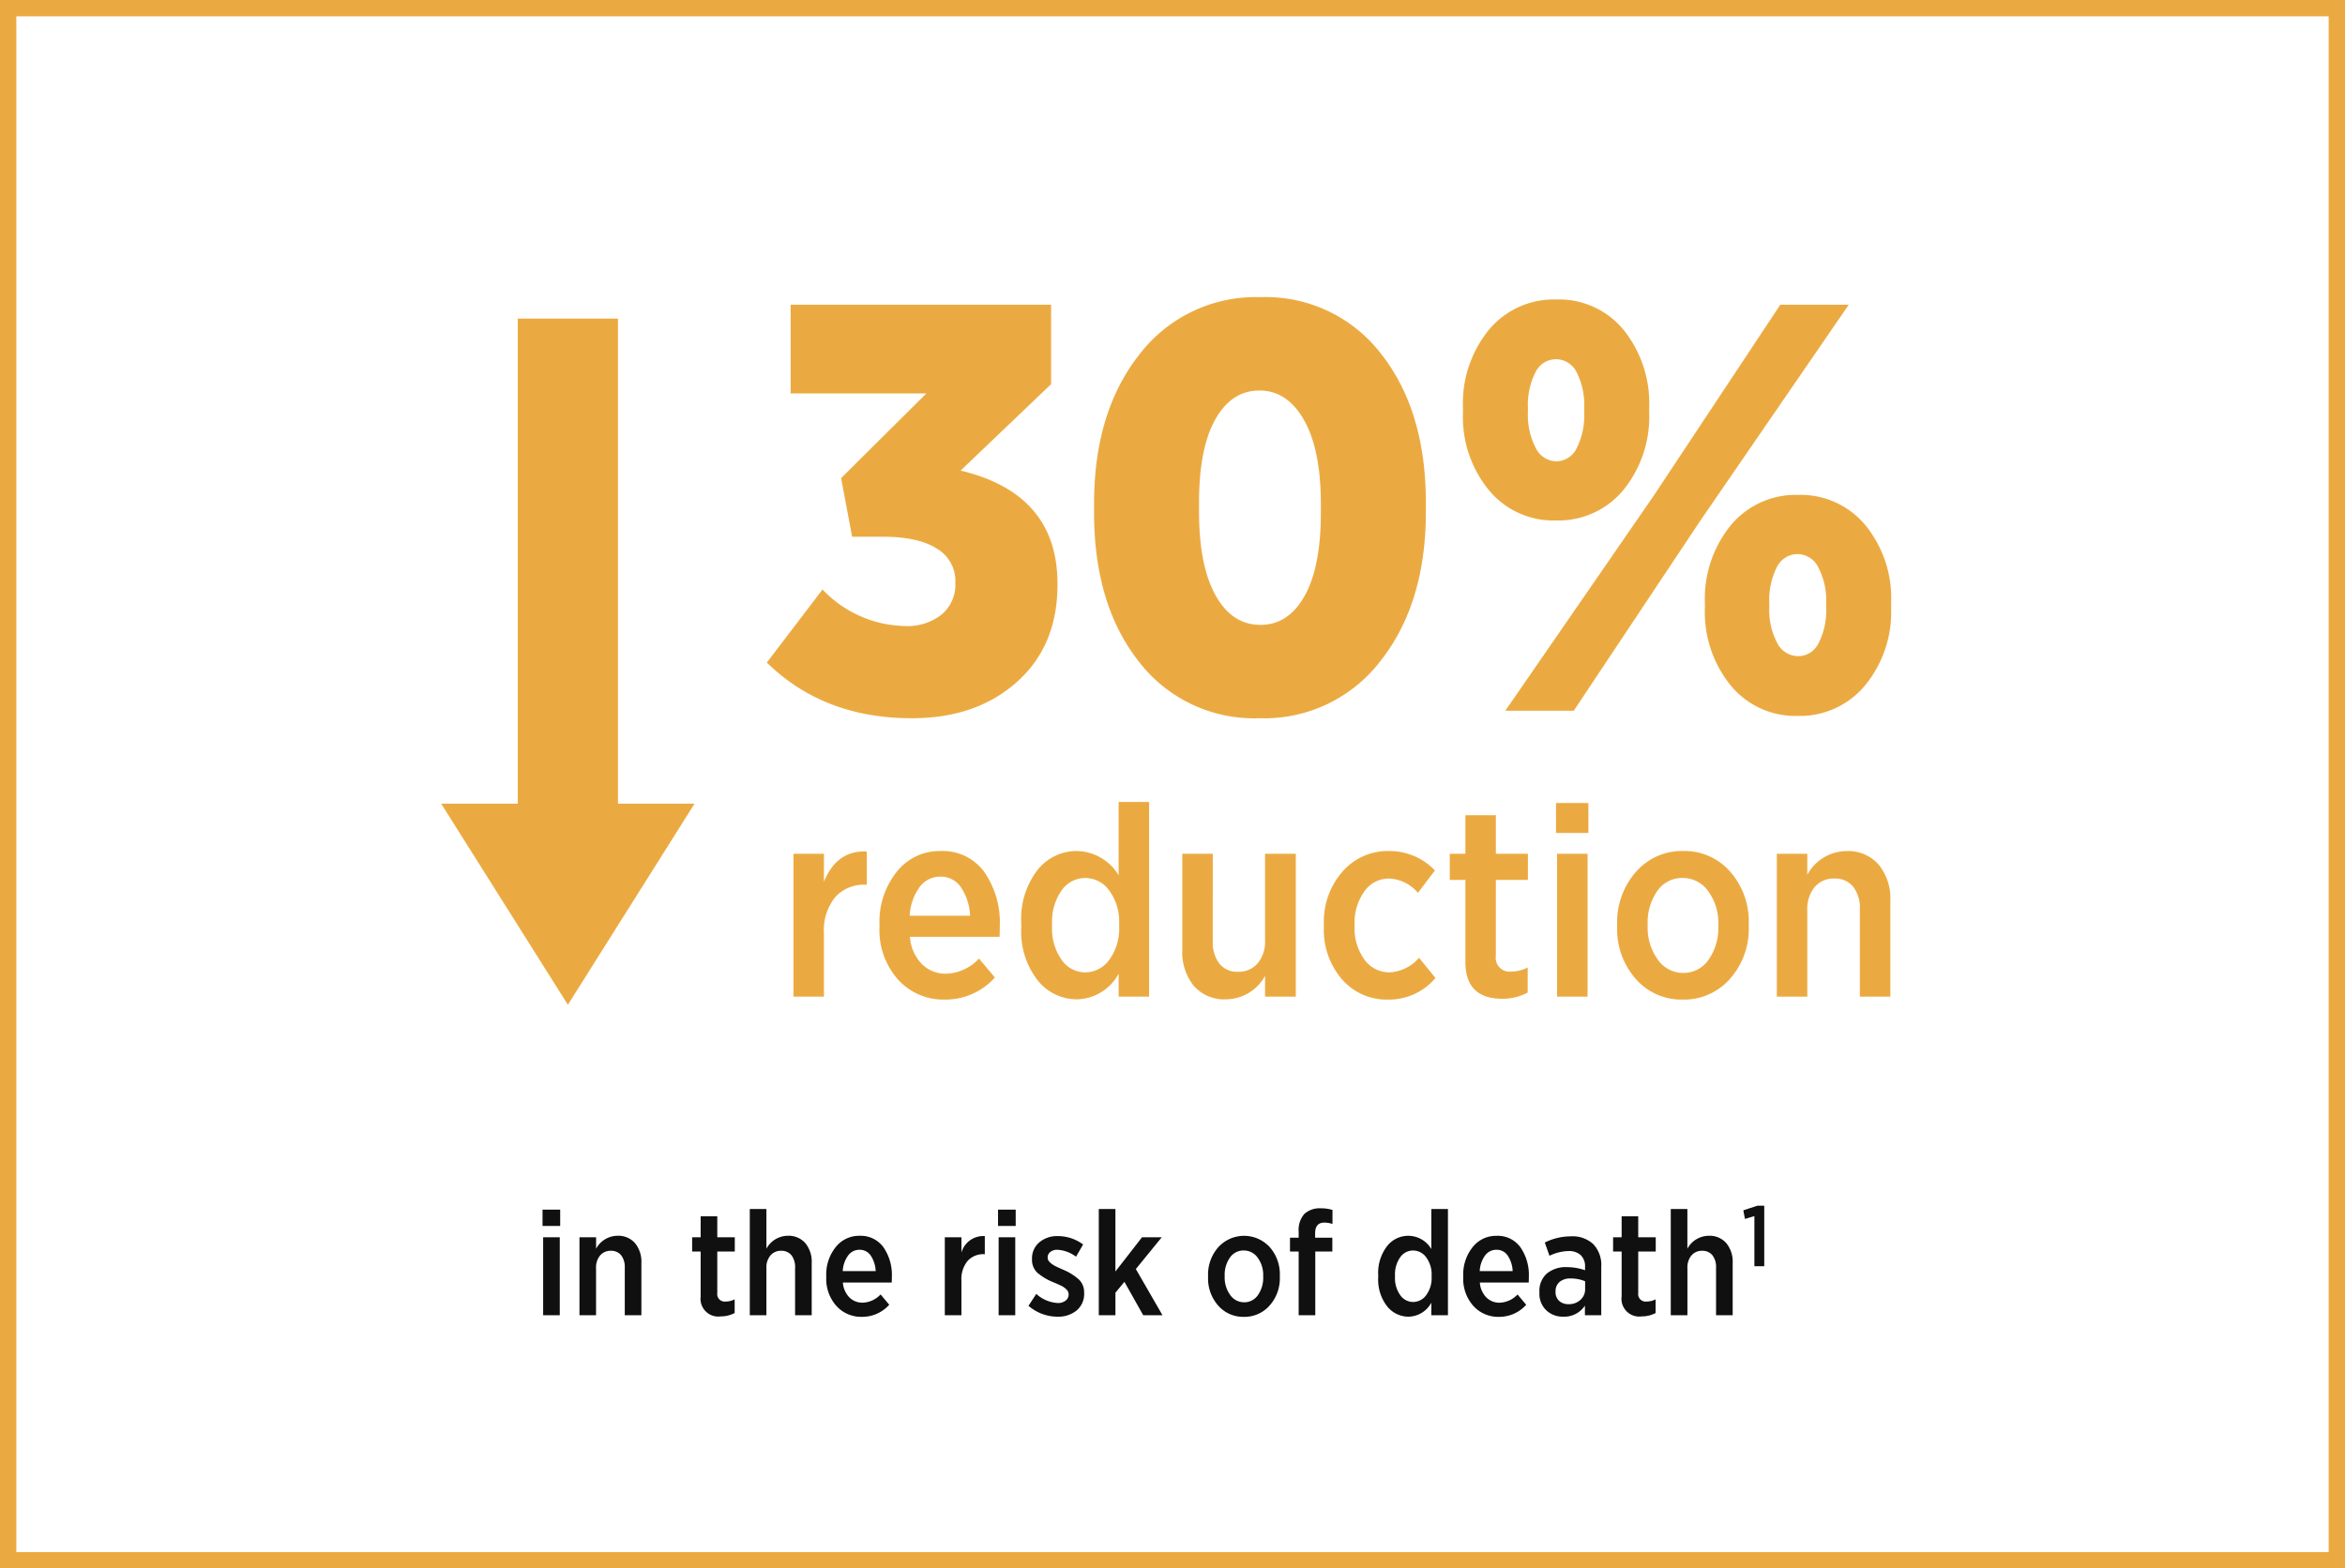
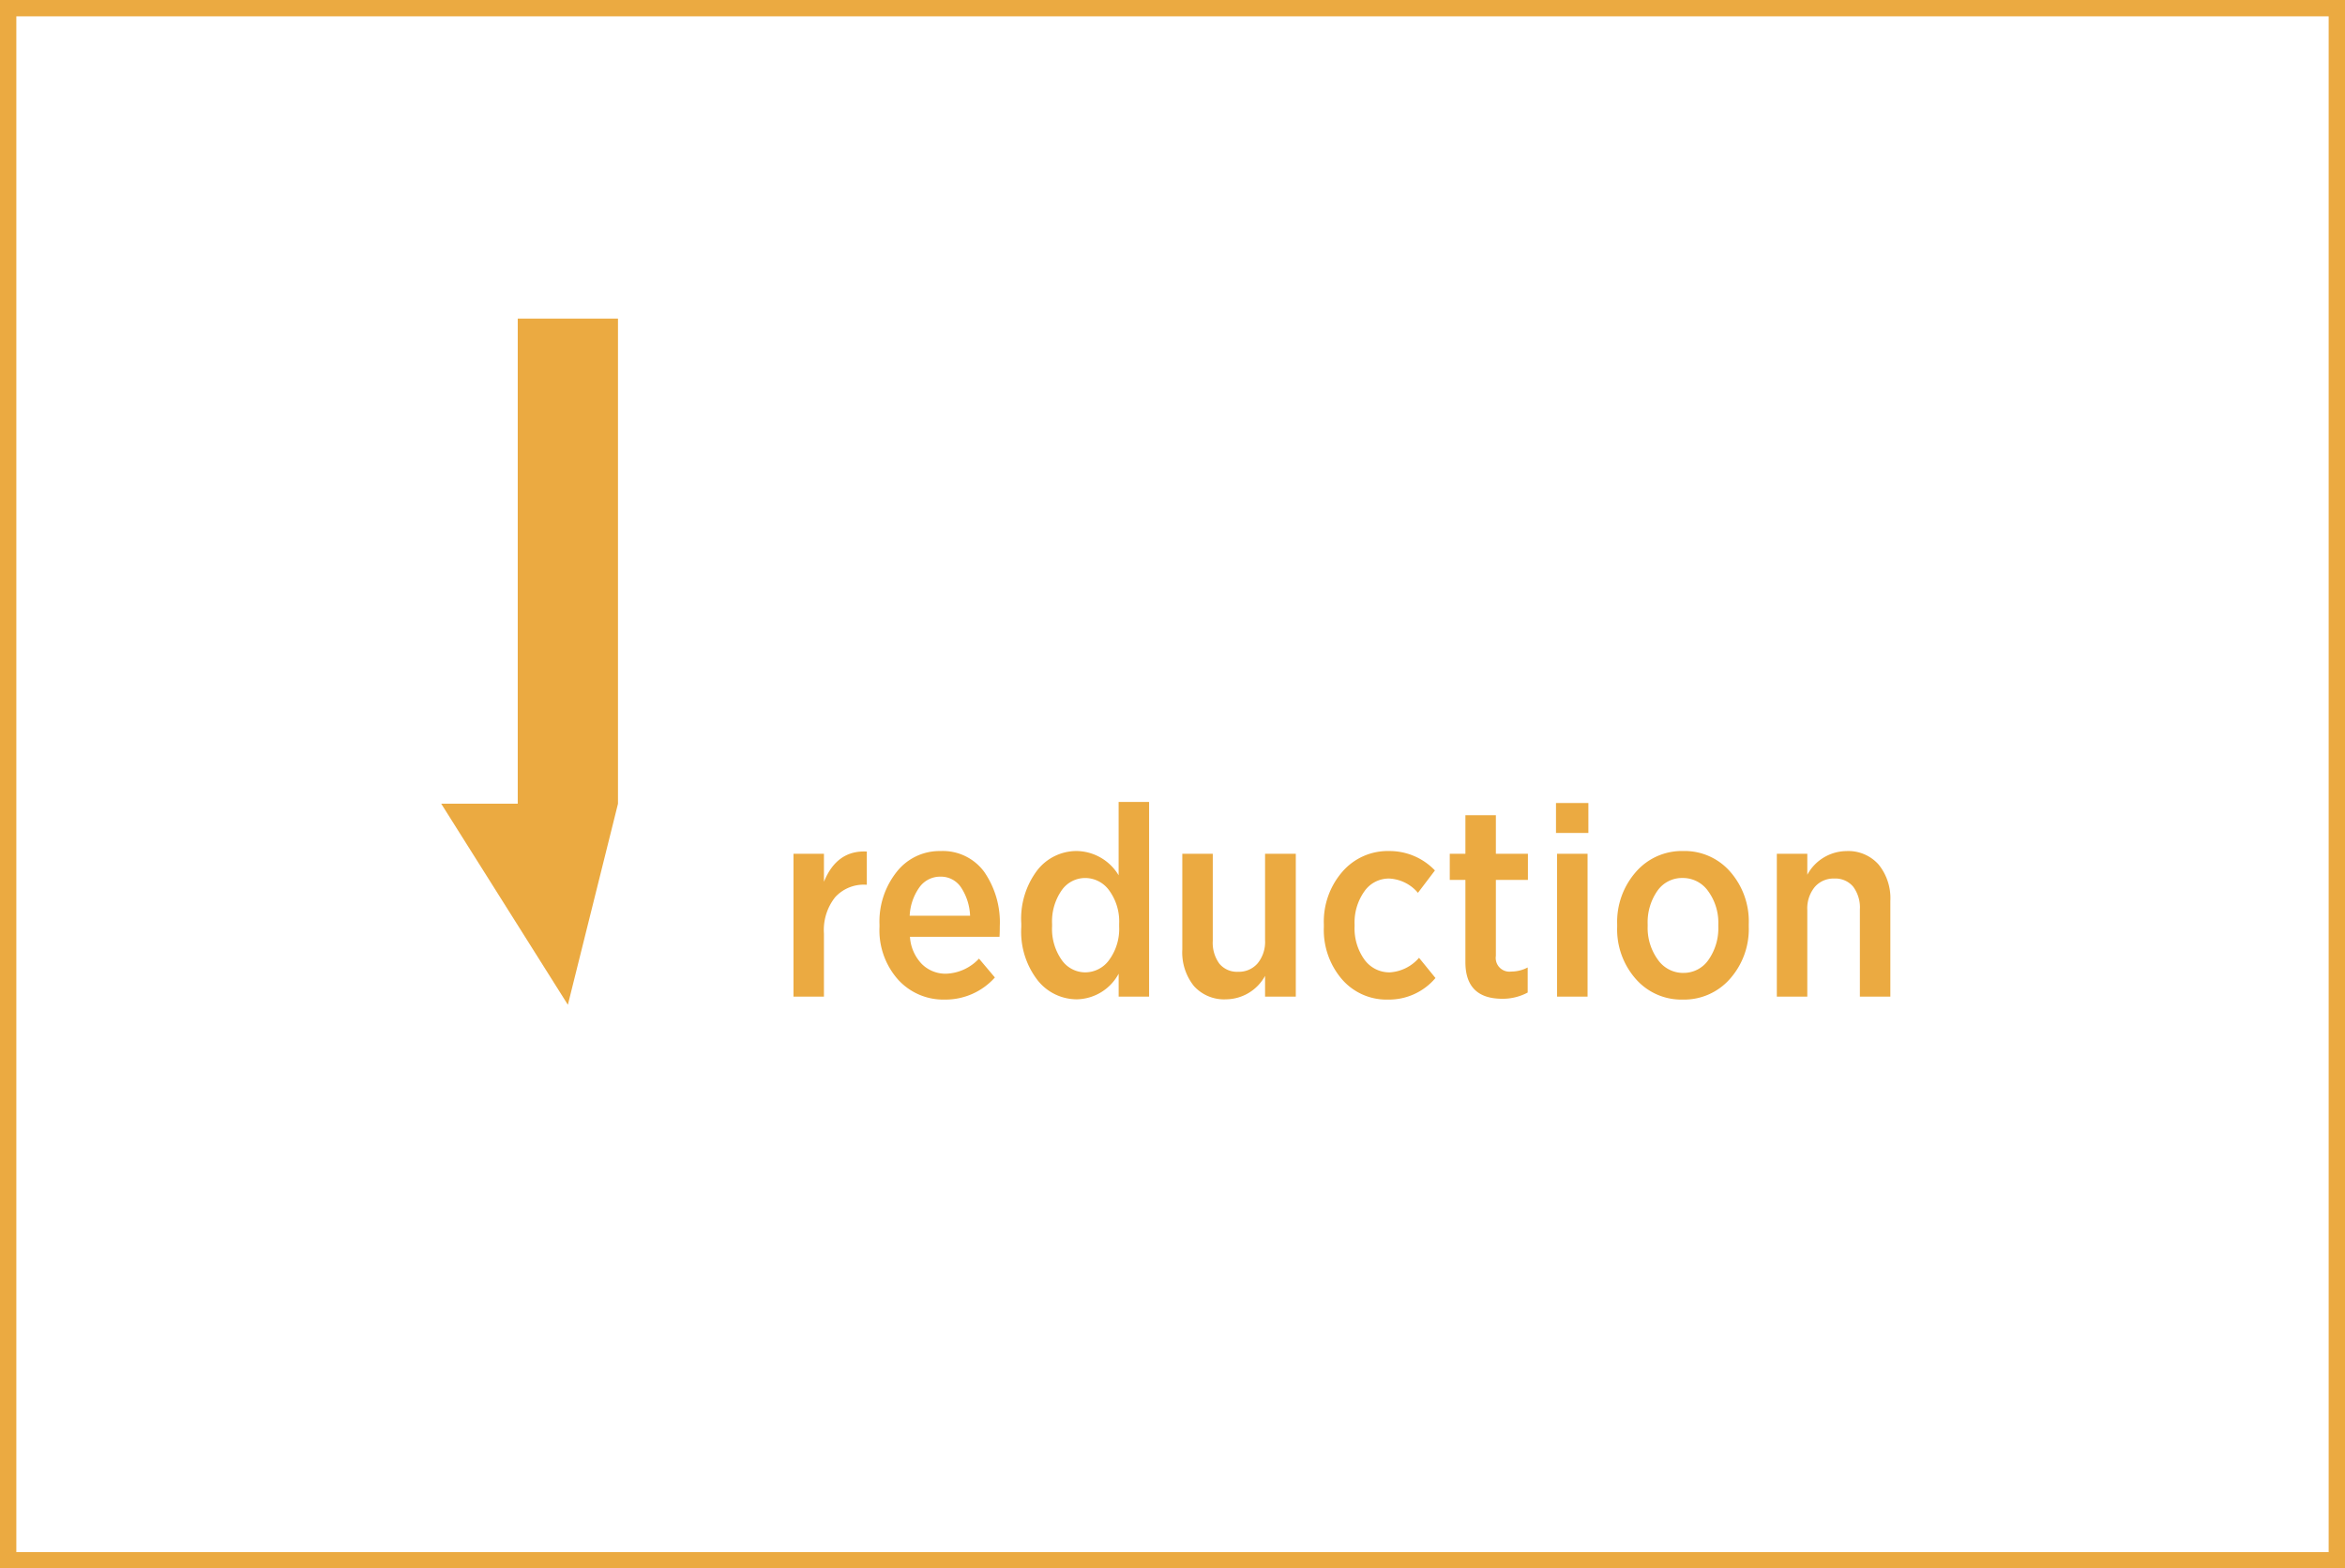
<svg xmlns="http://www.w3.org/2000/svg" width="287" height="192" viewBox="0 0 287 192">
  <g id="Group_3868" data-name="Group 3868" transform="translate(-965 -2455)">
    <g id="Rectangle_142560" data-name="Rectangle 142560" transform="translate(965 2455)" fill="#fff" stroke="#ebaa41" stroke-width="2">
-       <rect width="287" height="192" stroke="none" />
      <rect x="1" y="1" width="285" height="190" fill="none" />
    </g>
-     <path id="Lorem_ipsum_dolor_si" data-name="Lorem ipsum dolor si" d="M11.4,6.074v-2h2.16v2ZM11.475,17V7.46h2.034V17Zm4.446,0V7.46h2.034v1.4a3.005,3.005,0,0,1,2.61-1.584,2.7,2.7,0,0,1,2.151.9,3.574,3.574,0,0,1,.783,2.43V17H21.465V11.186a2.327,2.327,0,0,0-.45-1.53,1.55,1.55,0,0,0-1.26-.54,1.648,1.648,0,0,0-1.305.567,2.259,2.259,0,0,0-.5,1.539V17Zm17.3.144A2.172,2.172,0,0,1,30.753,14.7V9.206H29.709V7.46h1.044V4.886h2.034V7.46h2.142V9.206H32.787v5.076a.915.915,0,0,0,1.026,1.044,2.358,2.358,0,0,0,1.1-.27V16.73A3.531,3.531,0,0,1,33.219,17.144ZM36.765,17V4H38.8v4.86a3.005,3.005,0,0,1,2.61-1.584,2.7,2.7,0,0,1,2.151.9,3.574,3.574,0,0,1,.783,2.43V17H42.309V11.186a2.327,2.327,0,0,0-.45-1.53,1.55,1.55,0,0,0-1.26-.54,1.648,1.648,0,0,0-1.305.567,2.259,2.259,0,0,0-.495,1.539V17Zm13.716.2a4.079,4.079,0,0,1-3.114-1.332,4.965,4.965,0,0,1-1.242-3.528v-.144a5.334,5.334,0,0,1,1.152-3.528A3.631,3.631,0,0,1,50.193,7.28a3.428,3.428,0,0,1,2.925,1.395A5.934,5.934,0,0,1,54.153,12.3q0,.414-.018.7H48.159a2.871,2.871,0,0,0,.792,1.818,2.237,2.237,0,0,0,1.62.648,3.145,3.145,0,0,0,2.2-1.008l1.062,1.26A4.426,4.426,0,0,1,50.481,17.2Zm-2.34-5.6h4.032a3.693,3.693,0,0,0-.6-1.89,1.608,1.608,0,0,0-1.377-.72,1.7,1.7,0,0,0-1.395.7A3.554,3.554,0,0,0,48.141,11.6ZM60.633,17V7.46h2.034V9.332a2.778,2.778,0,0,1,2.862-2.016V9.53h-.09a2.577,2.577,0,0,0-2.025.837,3.523,3.523,0,0,0-.747,2.421V17ZM67.149,6.074v-2h2.16v2ZM67.221,17V7.46h2.034V17Zm7.2.18a5.416,5.416,0,0,1-3.546-1.332l.954-1.458a4.227,4.227,0,0,0,2.628,1.116,1.481,1.481,0,0,0,.972-.3.929.929,0,0,0,.36-.747v-.018a.826.826,0,0,0-.27-.594,2.221,2.221,0,0,0-.576-.423q-.306-.153-1.026-.459a7.02,7.02,0,0,1-1.953-1.161,2.147,2.147,0,0,1-.657-1.665v-.036A2.537,2.537,0,0,1,72.2,8.081a3.345,3.345,0,0,1,2.259-.765,5.181,5.181,0,0,1,3.1,1.026l-.864,1.494a4.2,4.2,0,0,0-2.268-.846,1.336,1.336,0,0,0-.882.27.835.835,0,0,0-.324.666v.036a.77.77,0,0,0,.279.567,2.671,2.671,0,0,0,.567.414q.288.153,1.026.477a6.849,6.849,0,0,1,1.944,1.2,2.176,2.176,0,0,1,.648,1.647v.018a2.624,2.624,0,0,1-.918,2.133A3.532,3.532,0,0,1,74.421,17.18ZM79.479,17V4h2.034v7.65L84.771,7.46h2.412l-3.168,3.888L87.273,17H84.915l-2.3-4.086-1.1,1.332V17Zm17.748.2a4.037,4.037,0,0,1-3.132-1.377,5,5,0,0,1-1.242-3.483v-.162a5.048,5.048,0,0,1,1.251-3.5,4.262,4.262,0,0,1,6.291-.018,5.029,5.029,0,0,1,1.242,3.5v.162a5.015,5.015,0,0,1-1.251,3.492A4.072,4.072,0,0,1,97.227,17.2Zm.036-1.782a2.006,2.006,0,0,0,1.692-.882A3.671,3.671,0,0,0,99.6,12.3v-.108a3.567,3.567,0,0,0-.675-2.232,2.06,2.06,0,0,0-1.7-.882,2.006,2.006,0,0,0-1.7.873,3.667,3.667,0,0,0-.639,2.223v.108a3.605,3.605,0,0,0,.675,2.241A2.054,2.054,0,0,0,97.263,15.416ZM103.941,17V9.206h-1.062V7.514h1.062V6.776a2.97,2.97,0,0,1,.7-2.178,2.784,2.784,0,0,1,2-.684,4.8,4.8,0,0,1,1.44.2v1.71a3.748,3.748,0,0,0-.99-.162q-1.134,0-1.134,1.314v.54h2.106V9.206h-2.088V17Zm13.446.18a3.338,3.338,0,0,1-2.619-1.269,5.292,5.292,0,0,1-1.089-3.555v-.234a5.351,5.351,0,0,1,1.08-3.573,3.278,3.278,0,0,1,5.418.351V4h2.034V17h-2.034V15.47A3.24,3.24,0,0,1,117.387,17.18Zm.558-1.8a1.975,1.975,0,0,0,1.611-.846,3.509,3.509,0,0,0,.657-2.214v-.18a3.509,3.509,0,0,0-.657-2.214,1.975,1.975,0,0,0-1.611-.846,1.91,1.91,0,0,0-1.584.837,3.638,3.638,0,0,0-.63,2.241V12.3a3.6,3.6,0,0,0,.639,2.241A1.918,1.918,0,0,0,117.945,15.38ZM128.439,17.2a4.079,4.079,0,0,1-3.114-1.332,4.965,4.965,0,0,1-1.242-3.528v-.144a5.334,5.334,0,0,1,1.152-3.528,3.631,3.631,0,0,1,2.916-1.386,3.428,3.428,0,0,1,2.925,1.395,5.934,5.934,0,0,1,1.035,3.627q0,.414-.018.7h-5.976a2.871,2.871,0,0,0,.792,1.818,2.237,2.237,0,0,0,1.62.648,3.145,3.145,0,0,0,2.2-1.008l1.062,1.26A4.426,4.426,0,0,1,128.439,17.2Zm-2.34-5.6h4.032a3.693,3.693,0,0,0-.6-1.89,1.608,1.608,0,0,0-1.377-.72,1.7,1.7,0,0,0-1.4.7A3.554,3.554,0,0,0,126.1,11.6Zm10.224,5.58a2.927,2.927,0,0,1-2.079-.783,2.779,2.779,0,0,1-.837-2.133v-.09a2.841,2.841,0,0,1,.909-2.277,3.666,3.666,0,0,1,2.475-.783,6.929,6.929,0,0,1,2.2.378v-.4a1.885,1.885,0,0,0-.531-1.449,2.149,2.149,0,0,0-1.521-.495,5.6,5.6,0,0,0-2.3.576l-.576-1.62a7.108,7.108,0,0,1,3.15-.756,3.728,3.728,0,0,1,2.808.972,3.729,3.729,0,0,1,.954,2.754V17h-2V15.83A3.032,3.032,0,0,1,136.323,17.18Zm.612-1.53a2.066,2.066,0,0,0,1.476-.513A1.721,1.721,0,0,0,139,13.8v-.954a4.489,4.489,0,0,0-1.764-.342,2.018,2.018,0,0,0-1.368.423,1.48,1.48,0,0,0-.486,1.179v.036a1.415,1.415,0,0,0,.432,1.1A1.655,1.655,0,0,0,136.935,15.65Zm9,1.494a2.172,2.172,0,0,1-2.466-2.448V9.206h-1.044V7.46h1.044V4.886H145.5V7.46h2.142V9.206H145.5v5.076a.915.915,0,0,0,1.026,1.044,2.358,2.358,0,0,0,1.1-.27V16.73A3.531,3.531,0,0,1,145.935,17.144ZM149.481,17V4h2.034v4.86a3.005,3.005,0,0,1,2.61-1.584,2.7,2.7,0,0,1,2.151.9,3.574,3.574,0,0,1,.783,2.43V17h-2.034V11.186a2.327,2.327,0,0,0-.45-1.53,1.55,1.55,0,0,0-1.26-.54,1.648,1.648,0,0,0-1.3.567,2.259,2.259,0,0,0-.495,1.539V17Zm10.236-6V4.868l-1.155.346-.2-1.05,1.7-.567h.861V11Z" transform="translate(1020 2599)" fill="#101010" />
-     <path id="Lorem_ipsum_dolor_si-2" data-name="Lorem ipsum dolor si" d="M18.6.923Q7.81.923.852-5.893l6.816-8.946A14.244,14.244,0,0,0,17.75-10.366a6.728,6.728,0,0,0,4.509-1.42,4.775,4.775,0,0,0,1.668-3.834v-.142a4.591,4.591,0,0,0-2.272-4.083Q19.383-21.3,14.981-21.3H11.289L9.94-28.471,20.377-38.837H3.763V-49.7H35.642v9.727L24.566-29.394q11.857,2.84,11.857,13.845v.142q0,7.455-4.97,11.893T18.6.923ZM75.97-6.106A17.921,17.921,0,0,1,61.131.923,17.8,17.8,0,0,1,46.363-6.035Q40.9-12.993,40.9-24.282v-1.065q0-11.218,5.538-18.247a17.921,17.921,0,0,1,14.839-7.029,17.8,17.8,0,0,1,14.768,6.958q5.467,6.958,5.467,18.247v1.065Q81.508-13.135,75.97-6.106Zm-14.7-4.4q3.408,0,5.4-3.55t1.988-10.224v-.994q0-6.674-2.059-10.3t-5.467-3.621q-3.408,0-5.4,3.55T53.747-25.418v.994q0,6.674,2.023,10.3T61.273-10.508Zm36.139-12.78a10.245,10.245,0,0,1-8.2-3.728,14.15,14.15,0,0,1-3.16-9.478v-.568a14.257,14.257,0,0,1,3.16-9.55,10.321,10.321,0,0,1,8.271-3.728,10.218,10.218,0,0,1,8.236,3.728,14.361,14.361,0,0,1,3.124,9.55v.5a14.257,14.257,0,0,1-3.16,9.55A10.321,10.321,0,0,1,97.412-23.288Zm0-19.738a2.788,2.788,0,0,0-2.485,1.6A8.742,8.742,0,0,0,94-37.062v.5a8.676,8.676,0,0,0,.959,4.4,2.858,2.858,0,0,0,2.52,1.633,2.788,2.788,0,0,0,2.485-1.6,8.914,8.914,0,0,0,.923-4.437v-.426a8.914,8.914,0,0,0-.923-4.437A2.837,2.837,0,0,0,97.412-43.026Zm12,16.685L124.889-49.7h8.378L115.02-23.146,99.613,0H91.235ZM135.255-3.089A10.349,10.349,0,0,1,127.019.639a10.245,10.245,0,0,1-8.2-3.728,14.257,14.257,0,0,1-3.16-9.55v-.5a14.257,14.257,0,0,1,3.16-9.55,10.321,10.321,0,0,1,8.272-3.727,10.287,10.287,0,0,1,8.2,3.692,14.118,14.118,0,0,1,3.16,9.514v.568A14.155,14.155,0,0,1,135.255-3.089ZM127.09-6.674a2.788,2.788,0,0,0,2.485-1.6,8.742,8.742,0,0,0,.923-4.366v-.5a8.676,8.676,0,0,0-.958-4.4,2.858,2.858,0,0,0-2.52-1.633,2.837,2.837,0,0,0-2.556,1.6,8.914,8.914,0,0,0-.923,4.438v.426a8.676,8.676,0,0,0,.958,4.4A2.906,2.906,0,0,0,127.09-6.674Z" transform="translate(1058 2542)" fill="#ebaa41" />
    <path id="Lorem_ipsum_dolor_si-3" data-name="Lorem ipsum dolor si" d="M2.112,0V-17.49H5.841v3.432q1.584-3.894,5.247-3.7V-13.7h-.165a4.725,4.725,0,0,0-3.713,1.535,6.458,6.458,0,0,0-1.37,4.438V0ZM20.625.363a7.478,7.478,0,0,1-5.709-2.442,9.1,9.1,0,0,1-2.277-6.468v-.264a9.779,9.779,0,0,1,2.112-6.468A6.656,6.656,0,0,1,20.1-17.82a6.285,6.285,0,0,1,5.363,2.558,10.879,10.879,0,0,1,1.9,6.65q0,.759-.033,1.287H16.368A5.264,5.264,0,0,0,17.82-3.993a4.1,4.1,0,0,0,2.97,1.188,5.766,5.766,0,0,0,4.026-1.848l1.947,2.31A8.115,8.115,0,0,1,20.625.363ZM16.335-9.9h7.392a6.771,6.771,0,0,0-1.105-3.465,2.948,2.948,0,0,0-2.525-1.32A3.113,3.113,0,0,0,17.54-13.4,6.515,6.515,0,0,0,16.335-9.9ZM36.795.33A6.121,6.121,0,0,1,31.993-2a9.7,9.7,0,0,1-2-6.518v-.429a9.811,9.811,0,0,1,1.98-6.55,6.105,6.105,0,0,1,4.818-2.327,6.1,6.1,0,0,1,5.115,2.97v-8.976h3.729V0H41.91V-2.805A5.939,5.939,0,0,1,36.795.33Zm1.023-3.3a3.621,3.621,0,0,0,2.953-1.551,6.432,6.432,0,0,0,1.2-4.059v-.33a6.432,6.432,0,0,0-1.2-4.059,3.621,3.621,0,0,0-2.953-1.551,3.5,3.5,0,0,0-2.9,1.534,6.67,6.67,0,0,0-1.155,4.109v.264A6.6,6.6,0,0,0,34.931-4.5,3.517,3.517,0,0,0,37.818-2.97ZM55.077.33A4.967,4.967,0,0,1,51.117-1.3,6.589,6.589,0,0,1,49.7-5.775V-17.49h3.729V-6.831a4.326,4.326,0,0,0,.809,2.8,2.793,2.793,0,0,0,2.293.99,3.021,3.021,0,0,0,2.393-1.039A4.142,4.142,0,0,0,59.829-6.9V-17.49h3.762V0H59.829V-2.541A5.5,5.5,0,0,1,55.077.33Zm19.8.033a7.209,7.209,0,0,1-5.643-2.492,9.262,9.262,0,0,1-2.211-6.386v-.33a9.321,9.321,0,0,1,2.26-6.435,7.33,7.33,0,0,1,5.726-2.541,7.672,7.672,0,0,1,5.61,2.376L78.54-12.705a4.91,4.91,0,0,0-3.531-1.749,3.642,3.642,0,0,0-3.036,1.584,6.583,6.583,0,0,0-1.188,4.059v.165a6.56,6.56,0,0,0,1.2,4.109A3.758,3.758,0,0,0,75.108-2.97a5.134,5.134,0,0,0,3.564-1.782l2.013,2.475A7.455,7.455,0,0,1,74.877.363Zm13.992-.1q-4.521,0-4.521-4.488V-14.289H82.434v-3.2h1.914v-4.719h3.729v4.719H92v3.2H88.077v9.306a1.677,1.677,0,0,0,1.881,1.914,4.323,4.323,0,0,0,2.013-.5V-.5A6.473,6.473,0,0,1,88.869.264Zm6.567-20.3v-3.663H99.4v3.663ZM95.568,0V-17.49H99.3V0Zm15.378.363A7.4,7.4,0,0,1,105.2-2.162a9.173,9.173,0,0,1-2.277-6.385v-.3a9.255,9.255,0,0,1,2.294-6.419,7.444,7.444,0,0,1,5.791-2.558,7.4,7.4,0,0,1,5.742,2.525,9.219,9.219,0,0,1,2.277,6.418v.3a9.194,9.194,0,0,1-2.294,6.4A7.466,7.466,0,0,1,110.946.363Zm.066-3.267a3.678,3.678,0,0,0,3.1-1.617A6.729,6.729,0,0,0,115.3-8.613v-.2a6.539,6.539,0,0,0-1.238-4.092,3.777,3.777,0,0,0-3.118-1.617,3.677,3.677,0,0,0-3.118,1.6,6.723,6.723,0,0,0-1.171,4.076v.2a6.61,6.61,0,0,0,1.237,4.109A3.766,3.766,0,0,0,111.012-2.9ZM122.463,0V-17.49h3.729v2.574a5.509,5.509,0,0,1,4.785-2.9,4.954,4.954,0,0,1,3.943,1.65,6.552,6.552,0,0,1,1.436,4.455V0h-3.729V-10.659a4.265,4.265,0,0,0-.825-2.805,2.841,2.841,0,0,0-2.31-.99,3.021,3.021,0,0,0-2.393,1.04,4.142,4.142,0,0,0-.907,2.821V0Z" transform="translate(1060 2577)" fill="#ebaa41" />
-     <path id="Union_15" data-name="Union 15" d="M0,59.387H9.365V0H21.635V59.387H31L15.5,84Z" transform="translate(1019 2494)" fill="#ebaa41" />
+     <path id="Union_15" data-name="Union 15" d="M0,59.387H9.365V0H21.635V59.387L15.5,84Z" transform="translate(1019 2494)" fill="#ebaa41" />
  </g>
</svg>